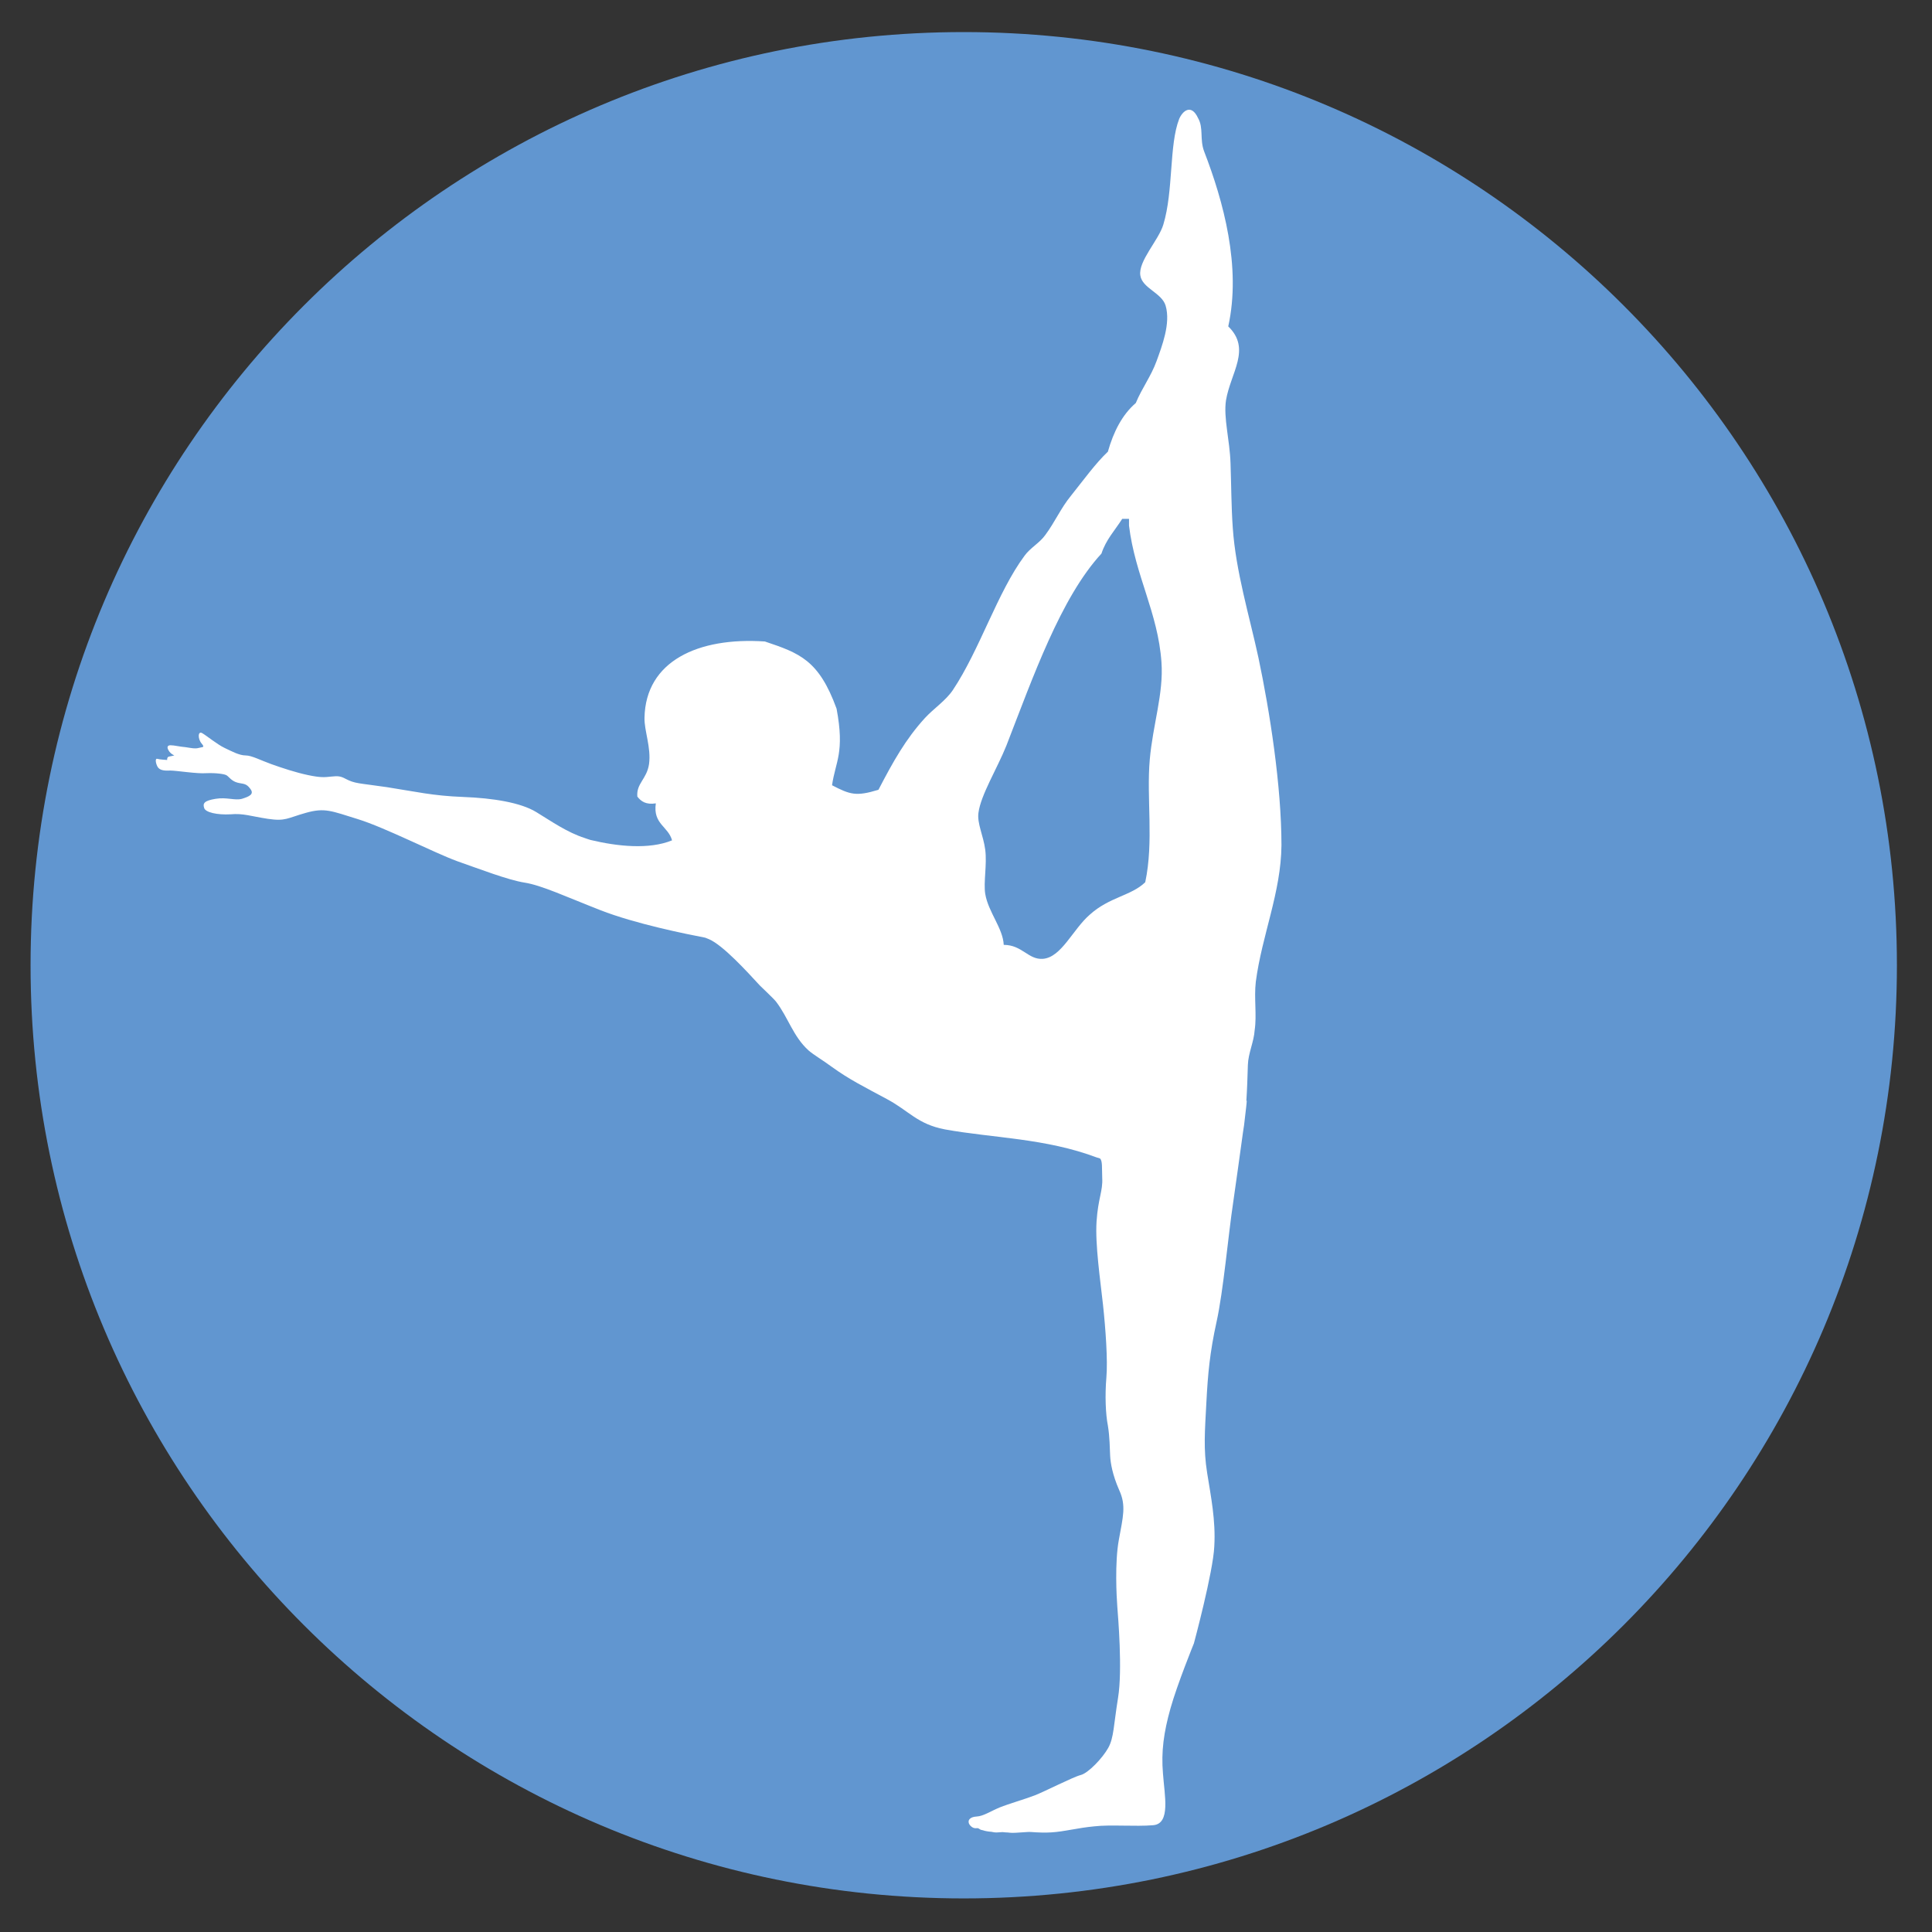
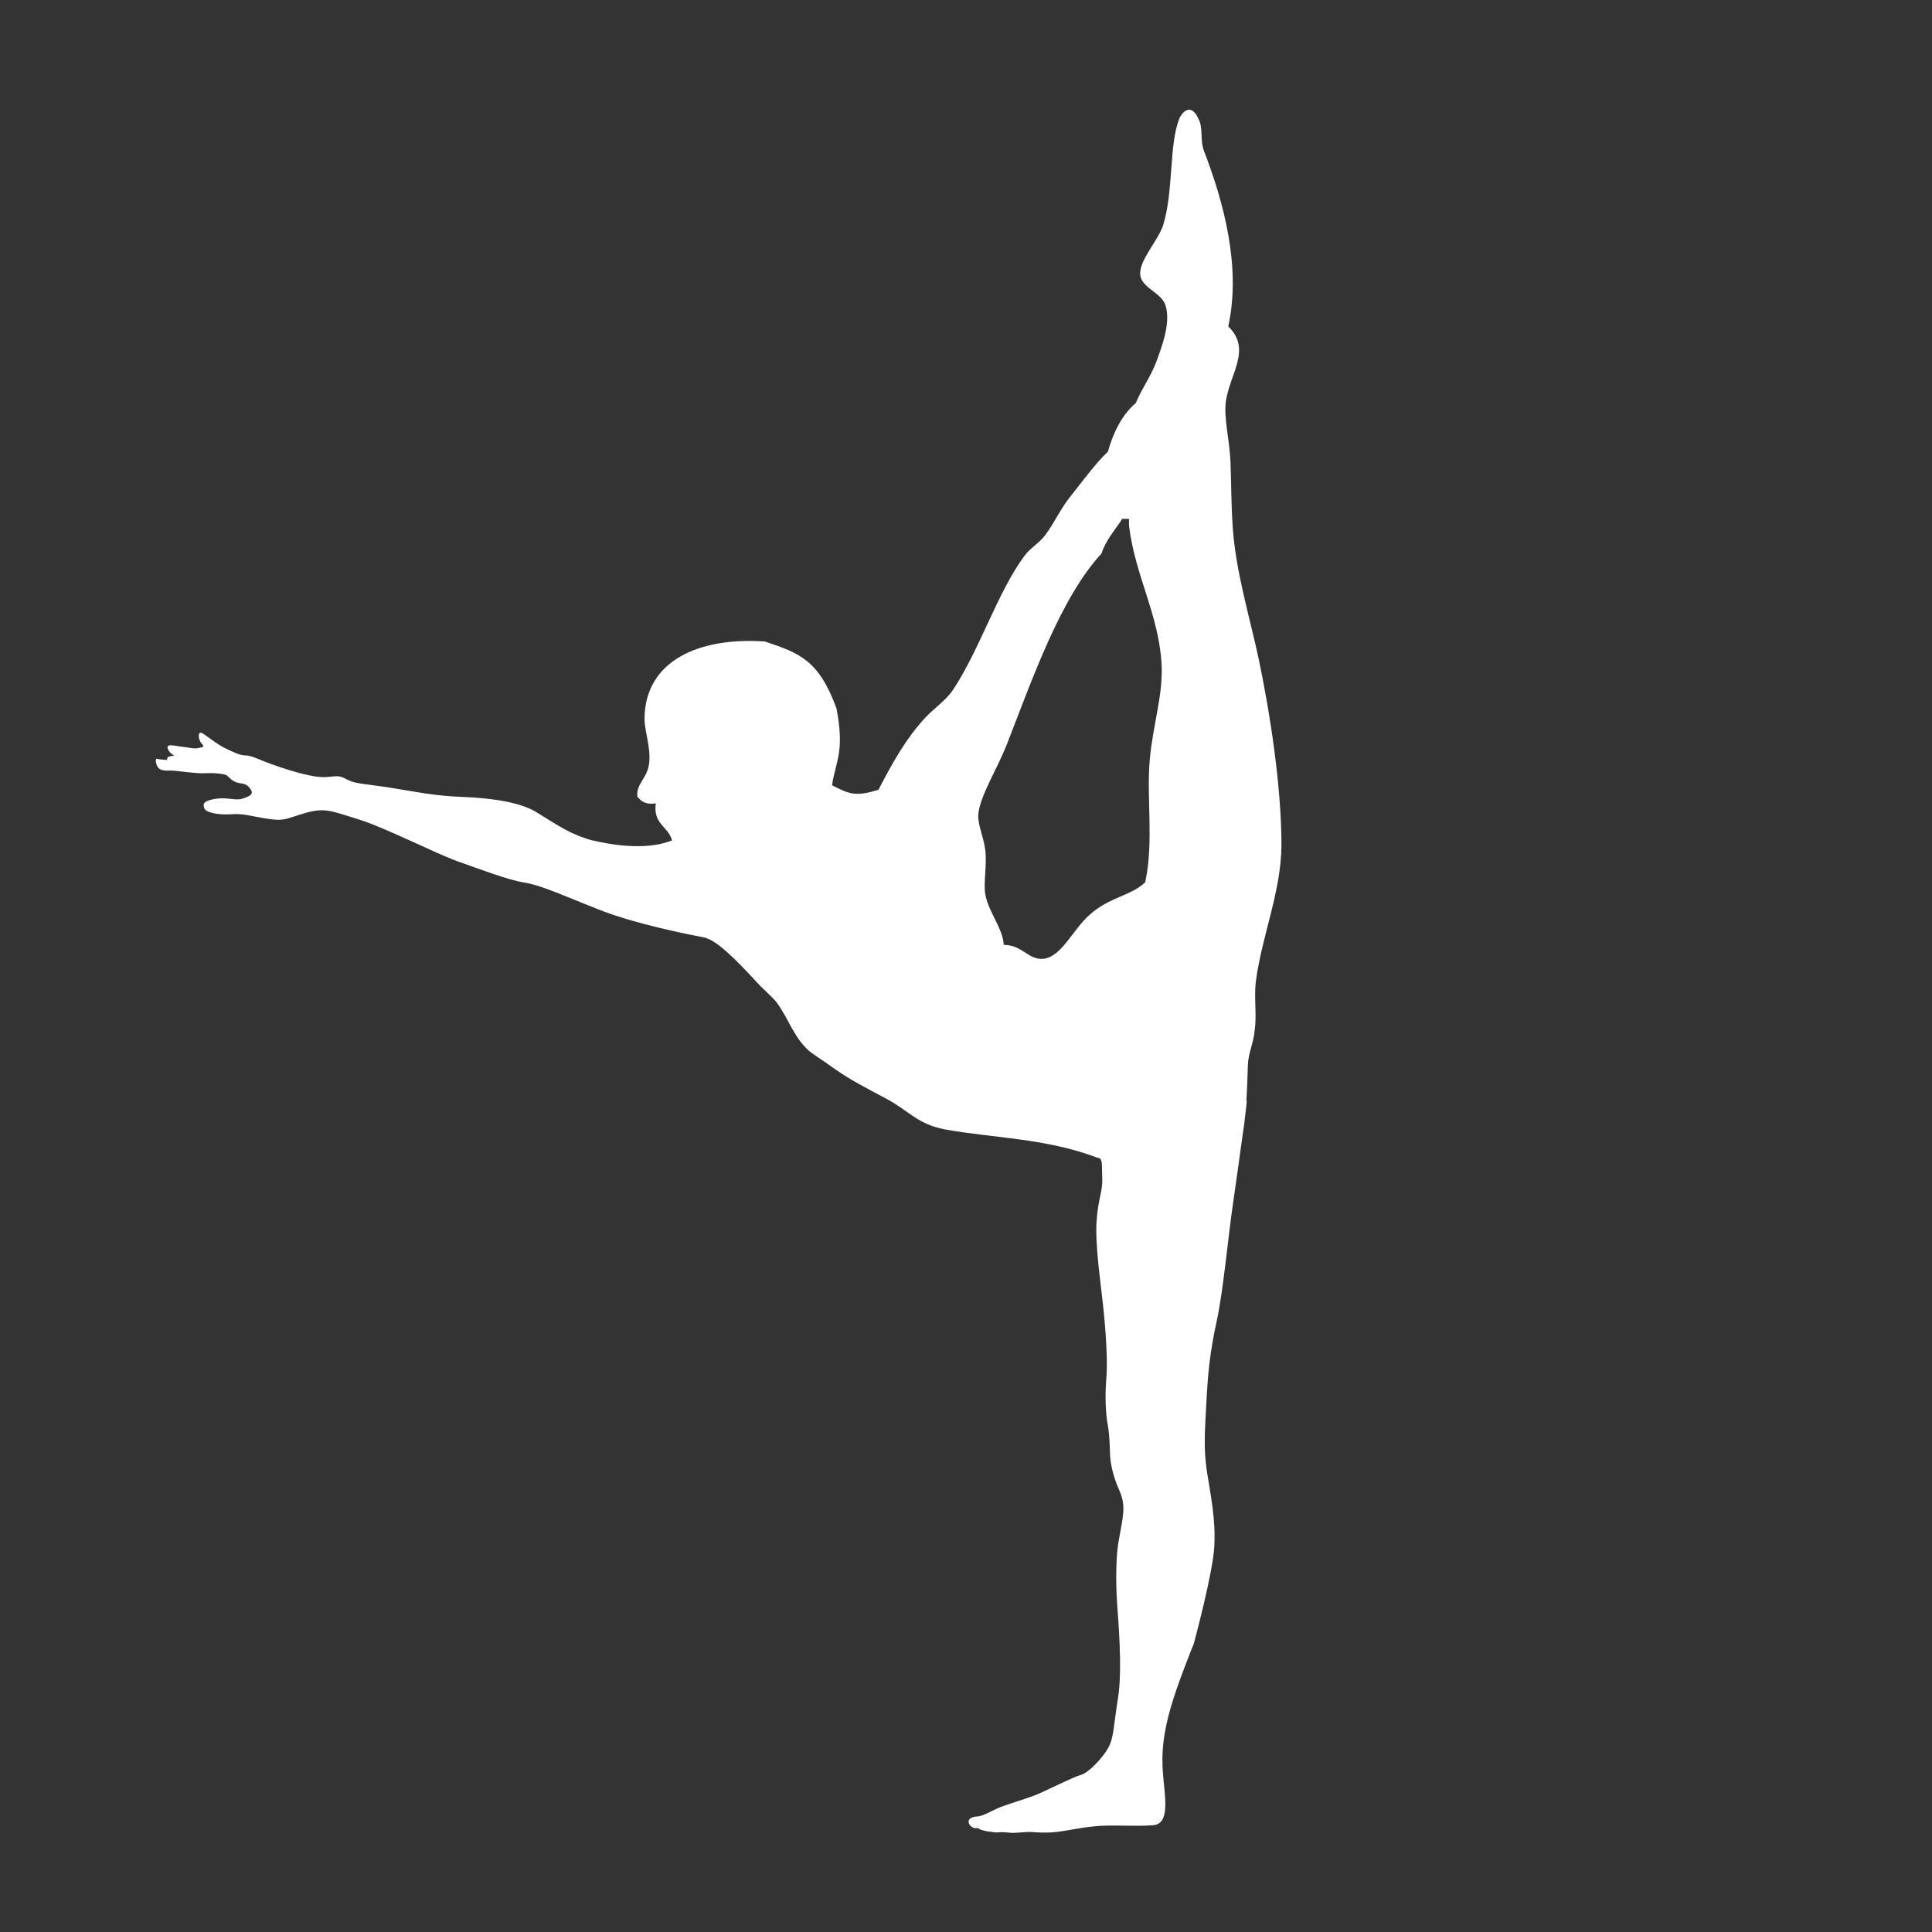
<svg xmlns="http://www.w3.org/2000/svg" version="1.1" id="Layer_1" x="0px" y="0px" viewBox="0 0 512 512" style="enable-background:new 0 0 512 512;" xml:space="preserve">
  <rect x="0" y="0" width="512" height="512" fill="#333333" stroke="none" />
  <style type="text/css">
	.st0{fill:#6196D0;}
	.st1{fill:#FFFFFF;}
</style>
  <g>
-     <path class="st0" d="M502.7,255.8c0,136.6-110.7,247.3-247.3,247.3C118.8,503.1,8.1,392.4,8.1,255.8C8.1,119.3,118.8,8.5,255.4,8.5   C392,8.5,502.7,119.3,502.7,255.8z" />
    <path class="st1" d="M332.8,260.2c1.6-12.3,6.7-23.7,6.8-36.2c0-15.7-3.1-35.5-6.1-49.7c-2.4-11.1-6-22.8-6.8-34.4   c-0.4-5.6-0.4-11.6-0.6-17.2c-0.2-6.1-1.9-12-1.2-16.6c1.2-7.3,6.8-13.6,0.6-19.6c3.5-15.8-1.3-33.2-6.4-46.4   c-1.2-3.2-0.1-6.2-1.6-8.8c-1.8-3.9-4.1-1.9-5,0.2c-2.7,6.9-1.5,19.1-4.2,28c-1.2,4.1-6.7,9.7-6.1,13.5c0.5,3.4,5.7,4.6,6.7,8   c1.4,4.7-1,10.8-2.4,14.7c-1.5,4.1-3.9,7.2-5.5,11.1c-3.6,3.1-5.9,7.6-7.4,12.9c-3.2,3-6.6,7.7-9.8,11.7c-2.7,3.3-4.2,6.9-6.8,10.4   c-1.5,2.1-4,3.4-5.5,5.5c-7.2,9.7-11.8,24.8-19,35.6c-1.9,2.8-5.1,4.9-7.4,7.4c-5.1,5.6-8.4,11.5-12.3,19   c-5.9,1.8-7.5,1.3-12.3-1.2c0.9-6.3,3.4-8.6,1.2-20.3c-4.7-12.9-9.8-14.7-19-17.8c-17.7-1.2-31.6,5.2-31.9,20.2   c-0.1,3.4,1.8,7.9,1.2,12.3c-0.6,4-3.4,5.1-3.1,8.6c1,1.3,2.3,2.2,4.9,1.8c-0.8,5.5,3.3,6.1,4.3,9.8c-6.1,2.5-14.5,1.6-21.6-0.1   c-0.4-0.1-0.9-0.3-1.5-0.5c-4.7-1.5-8.8-4.4-12.9-6.9c-4.1-2.5-11.4-3.7-19.4-4c-8-0.3-12.5-1.4-20.2-2.6   c-7.6-1.1-8.4-0.9-10.9-2.2c-1.3-0.7-2-0.8-3.8-0.6c-1.8,0.2-2.9,0.3-6.2-0.4c-3.3-0.7-6.9-1.9-9.7-2.9c-2.8-1-5.2-2.3-6.8-2.3   c-1.7,0-3.7-1.1-5.6-2c-1.9-0.9-4.7-3.2-5.9-3.9c-1.2-0.7-1.2,1.5-0.2,2.7c1,1.2,0.3,0.9-0.7,1.2c-1,0.3-2.2,0-3.6-0.2   c-1.4-0.1-2.9-0.5-3.9-0.5c-0.9,0-1,0.6-0.5,1.4c0.5,0.9,1.5,1.3,1.5,1.3s-0.8,0.2-1.4,0.3c-0.6,0.1-0.5,0.9-0.5,0.9   s-2-0.1-2.6-0.3c-0.6-0.2-0.5,1,0,2c0.5,1,1.7,1.2,3.4,1.1c1.7,0,7.1,0.9,9.6,0.7c2.4-0.1,4.9,0.2,5.4,0.6c0.6,0.4,1.3,1.5,2.8,1.9   c1.5,0.4,2.3,0.1,3.4,1.6c1.2,1.5-0.3,2.1-2.2,2.7c-1.9,0.5-4-0.5-7,0c-3,0.5-3.4,1.2-3,2.4c0.3,1.2,3.5,1.9,7,1.7   c3.4-0.3,5.3,0.5,9.9,1.2c4.7,0.7,5.1-0.2,10.1-1.6c5-1.4,6.7-0.5,13.8,1.7c7.1,2.2,20.2,8.9,26.2,11.1c6,2.1,13.5,5,17.9,5.7   c4.5,0.7,10.9,3.7,20.1,7.3c9.2,3.6,22.6,6.3,27.8,7.3c0.3,0.1,0.7,0.3,1,0.4c3.7,1.6,9.9,8.4,13.5,12.3c0.6,0.6,3.8,3.6,4.3,4.3   c3.2,4.2,4.5,9.2,8.6,12.9c1.4,1.2,3.8,2.6,6.1,4.3c4.7,3.4,8.4,5.2,14.7,8.6c5.8,3.1,8,6.6,15.3,8c12.6,2.3,26.7,2.3,40.4,7.5l0,0   c0.1,0,0.1,0,0.1,0c0.2,0.1,0.4,0.1,0.6,0.2c0.7,0.6,0.5,2.5,0.6,5.2c0.2,3.4-1.1,5.4-1.5,11.5c-0.4,6.1,1,15.6,1.7,22   c0.7,6.5,1.3,14.8,0.9,19.4c-0.4,4.7-0.2,9.7,0.4,12.7c0.5,3,0.5,6.1,0.6,8c0.1,1.9,0.6,5,2.4,9.1c1.9,4.1,1,7.1-0.1,13.2   c-1.1,6-0.6,15.1-0.4,17.7c0.2,2.7,1.4,16.7,0.2,24.1c-1.2,7.4-1.1,10.6-2.6,13.3c-1.5,2.7-5.3,6.7-7.3,7.2   c-2,0.5-9.6,4.4-12.2,5.4c-2.6,1-6.8,2.2-9.3,3.2c-2.6,1.1-4.3,2.3-6.1,2.4c-1.7,0.1-2.2,0.9-2.1,1.5c0,0.6,0.9,1.6,1.8,1.6   c0.9-0.1,0.8,0.1,1.4,0.4c0.7,0.2,1.4,0.4,2.3,0.5c0.9,0,1,0.3,2.3,0.2c1.3-0.1,1.1-0.1,2,0c0.9,0,1.2,0.2,2.7,0.1l3.1-0.2   c1.1-0.1,2.9,0.3,6.3,0.1c3.5-0.2,7-1.2,11.4-1.6c4.3-0.5,10.9,0.1,15.6-0.3c4.7-0.4,3-7.9,2.6-13.7c-0.5-5.8,0.2-10.9,2-17.3   c1.8-6.4,6.2-17.2,6.2-17.2s5.1-18.9,5.4-25.7c0.4-6.9-0.9-13.2-1.9-19.5c-1-6.3-0.6-11-0.2-18.6c0.4-7.6,0.9-13.2,2.7-21.4   c1.8-8.1,3.1-23,4.4-31.6c0.7-5,1.8-12.6,2.6-18.6l0,0c0.2-1.3,0.4-2.5,0.5-3.7c0.3-2.5,0.5-4.2,0.5-4.7l-0.1,0   c0.2-3.1,0.3-6.1,0.4-9.5c0.1-3.1,1.6-6.1,1.8-9.2C333.1,269,332.3,264.5,332.8,260.2z M276.4,254.1c-3.9,0.3-5.5-3.7-10.4-3.7   c-0.2-4.4-4.1-8.7-4.9-13.5c-0.5-3.1,0.5-7.7,0-11.7c-0.5-3.8-2.2-7-1.8-9.8c0.6-4.7,5-11.8,7.4-17.8c7-18,14.4-39.2,25.2-50.9   c1.2-3.7,3.6-6.2,5.5-9.2c0.6,0,1.2,0,1.8,0c0,0.6,0,1.2,0,1.8c1.6,13.2,7.7,23.1,8.6,36.2c0.6,8.3-2.3,16.6-3.1,25.8   c-0.9,10.2,1.1,21.7-1.2,32.5c-3.7,3.6-9.5,3.9-14.7,8.6C284.3,246.3,281.3,253.7,276.4,254.1z" />
  </g>
</svg>